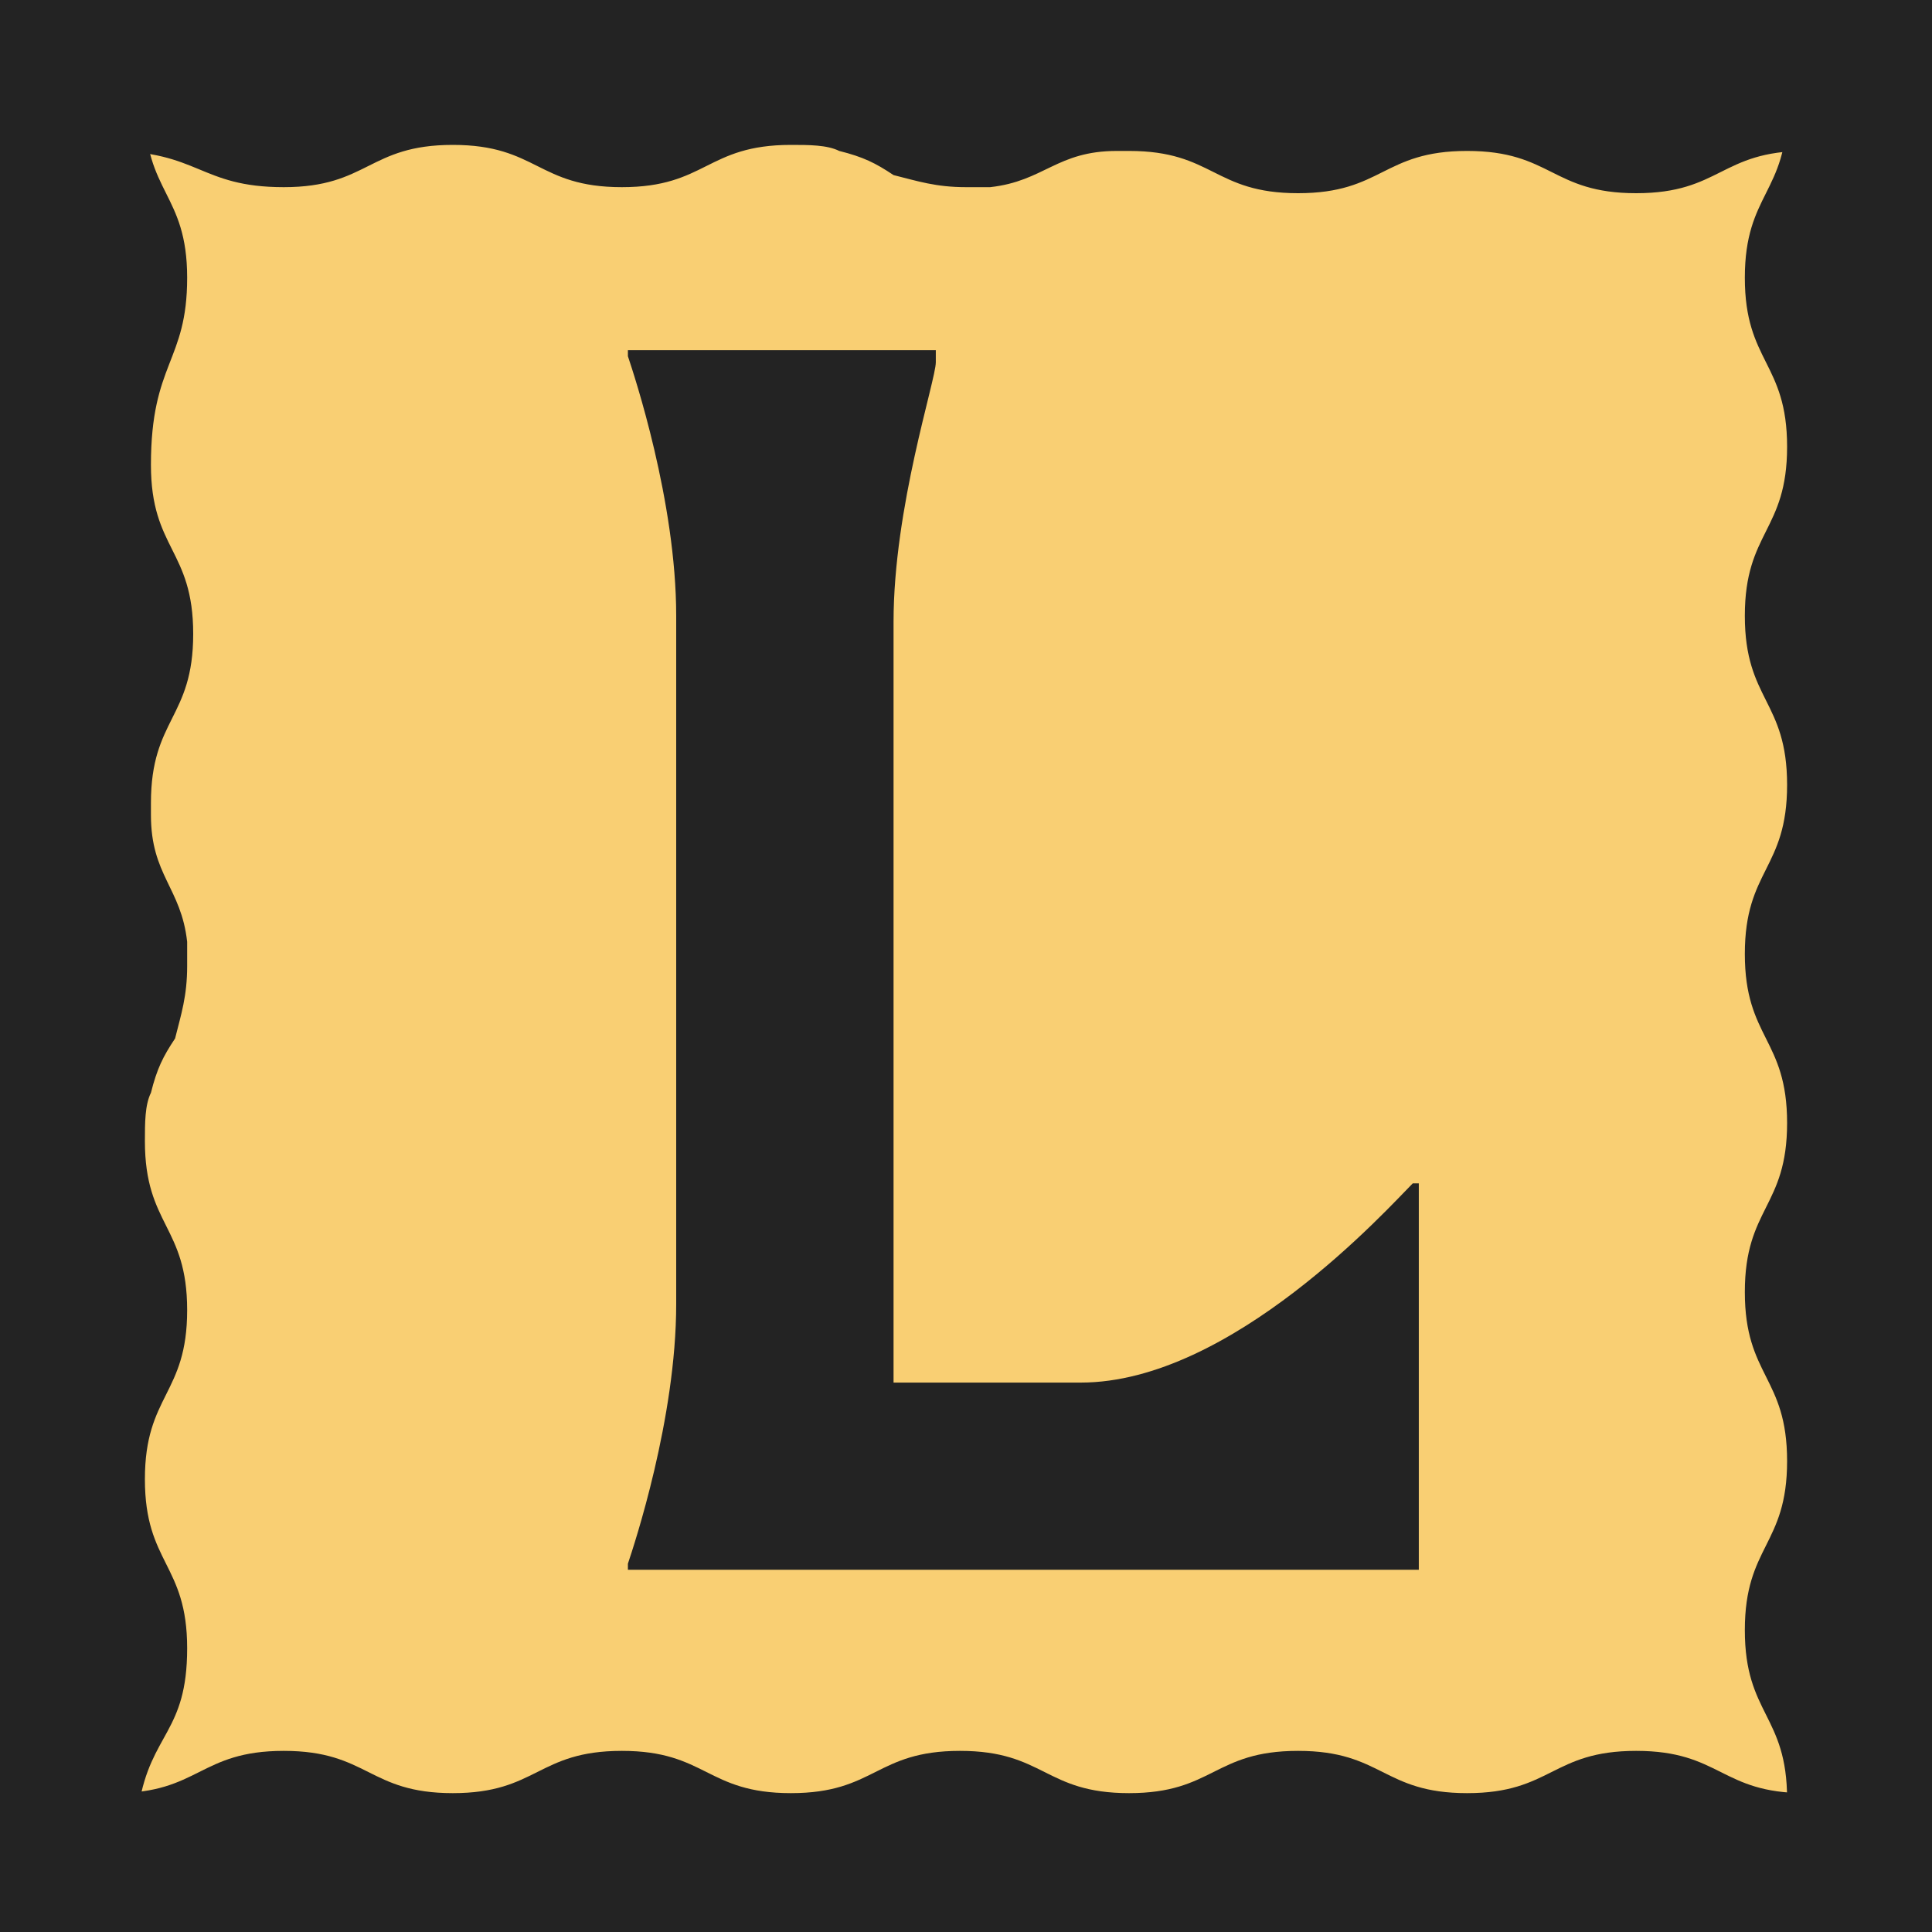
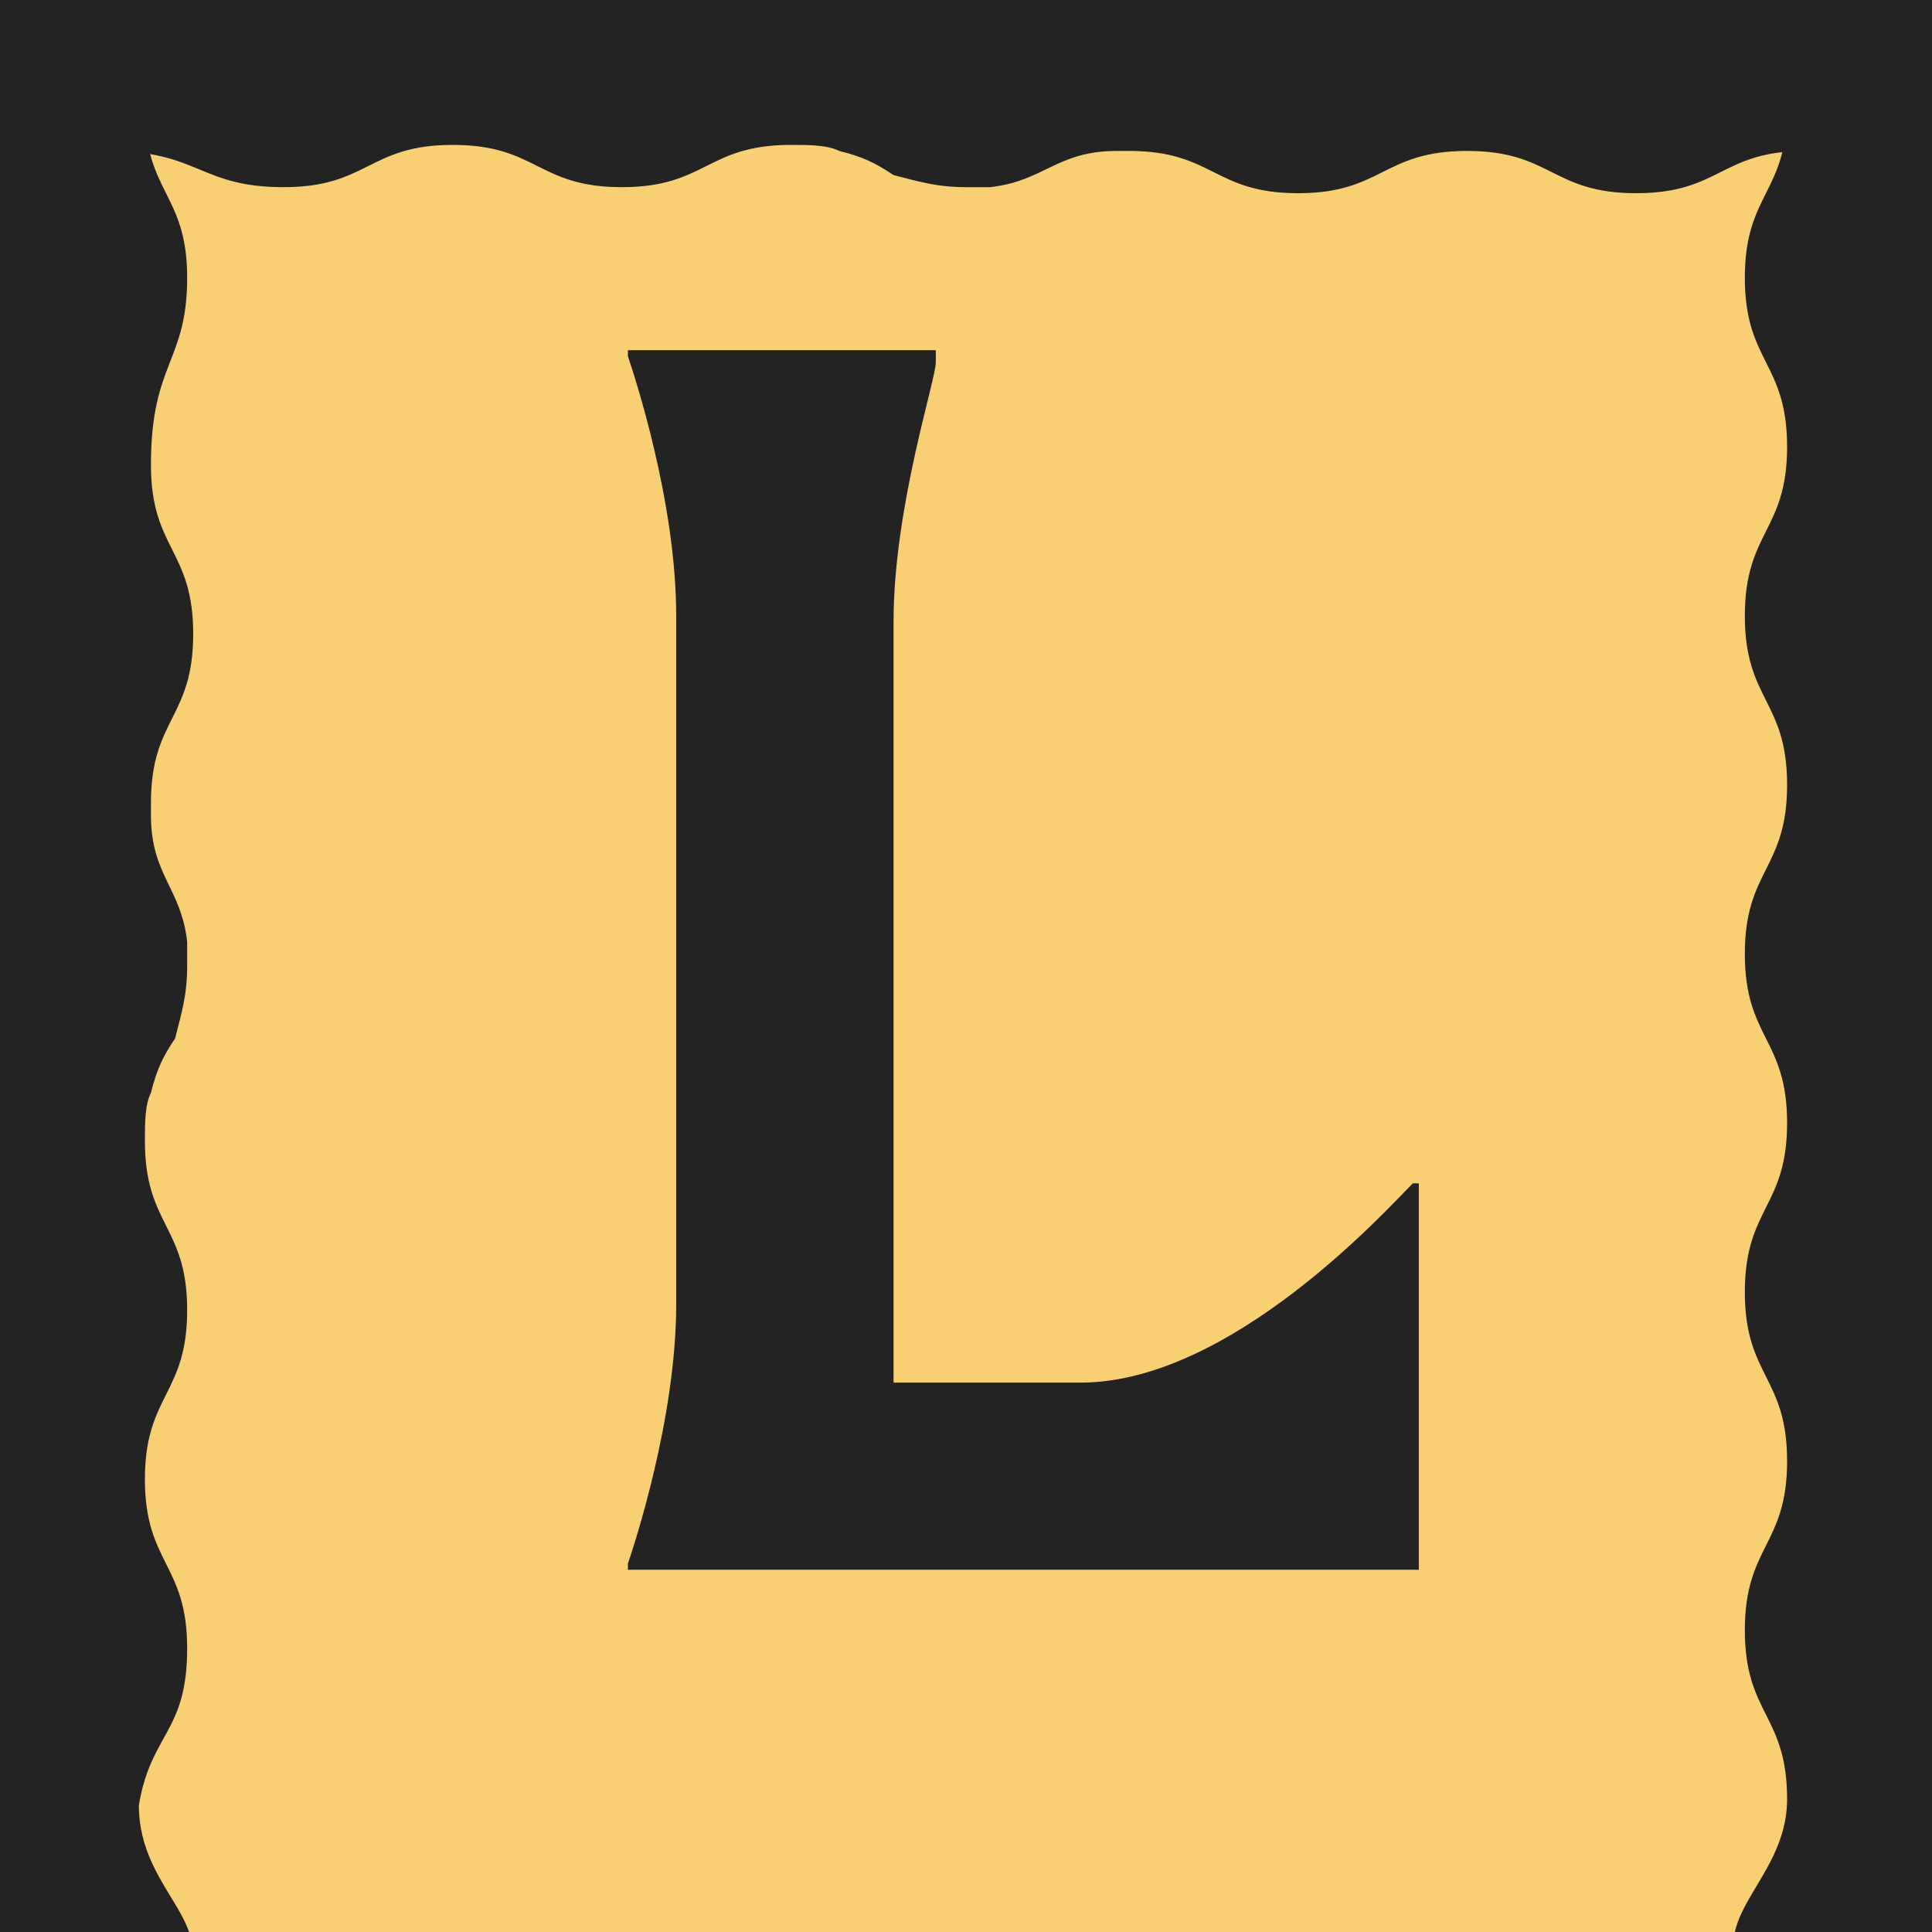
<svg xmlns="http://www.w3.org/2000/svg" xmlns:xlink="http://www.w3.org/1999/xlink" version="1.1" id="Layer_1" x="0px" y="0px" viewBox="0 0 32 32" style="enable-background:new 0 0 32 32;" xml:space="preserve">
  <style type="text/css">
	.st0{clip-path:url(#SVGID_00000096018916311688792480000014732224972591766173_);fill:#F9CF73;}
	.st1{clip-path:url(#SVGID_00000080174848768108359120000007168265178459617195_);}
	.st2{fill:#232323;}
</style>
  <g>
    <g>
      <defs>
        <rect id="SVGID_1_" width="32" height="32" />
      </defs>
      <clipPath id="SVGID_00000050623859655396714620000018307159825914273679_">
        <use xlink:href="#SVGID_1_" style="overflow:visible;" />
      </clipPath>
      <rect style="clip-path:url(#SVGID_00000050623859655396714620000018307159825914273679_);fill:#F9CF73;" width="32" height="32" />
    </g>
    <g>
      <defs>
        <rect id="SVGID_00000112627977341933655900000014987450301953121948_" width="32" height="32" />
      </defs>
      <clipPath id="SVGID_00000078007166892912030540000009688741652476643745_">
        <use xlink:href="#SVGID_00000112627977341933655900000014987450301953121948_" style="overflow:visible;" />
      </clipPath>
      <g style="clip-path:url(#SVGID_00000078007166892912030540000009688741652476643745_);">
        <path class="st2" d="M57.4,27.3c0-1.4-0.7-1.4-0.7-2.8s0.7-1.4,0.7-2.8s-0.7-1.4-0.7-2.8c0-0.3,0-0.6,0.1-0.8     c0.1-0.4,0.2-0.6,0.4-0.9c0.1-0.3,0.2-0.6,0.2-1.2c0-0.2,0-0.3,0-0.4c-0.1-0.9-0.6-1.1-0.6-2.1c0-0.1,0-0.2,0-0.2     c0-1.4,0.7-1.4,0.7-2.8s-0.7-1.4-0.7-2.8s0.7-1.4,0.7-2.8s-0.7-1.4-0.7-2.8s1.5-2,0.6-3.1c-0.7-0.9-1.4,0.6-2.6,0.6     c-1.2,0-1.2-0.7-2.3-0.7c-1.2,0-1.2,0.7-2.3,0.7S49-1.1,47.9-1.1c-1.2,0-1.2,0.7-2.3,0.7c-1.2,0-1.2-0.7-2.3-0.7S42-0.7,40.8-0.7     s-1.2-0.7-2.3-0.7c-1.2,0-1.2,0.7-2.3,0.7c-1.2,0-1.2-0.7-2.3-0.7c-1.2,0-1.2,0.7-2.3,0.7c-1.2,0-1.8-1.5-2.6-0.6     c-0.9,1.1,0.6,1.6,0.6,3.1c0,1.4-0.7,1.4-0.7,2.8s0.7,1.4,0.7,2.8s-0.7,1.4-0.7,2.8s0.7,1.4,0.7,2.8s-0.7,1.4-0.7,2.8     s0.7,1.4,0.7,2.8s-0.7,1.4-0.7,2.8s0.7,1.4,0.7,2.8s-0.7,1.4-0.7,2.8s0.7,1.4,0.7,2.8s-1.5,2-0.6,3.1c0.7,0.9,1.1-0.2,2.5-0.5     c0.8-0.2,1.1,0.2,1.6,0.5c0.2,0.1,0.5,0.2,0.8,0.2c0.2,0,0.4,0,0.5-0.1c0.3-0.1,0.5-0.2,0.7-0.3s0.4-0.2,0.7-0.3     c0.1,0,0.2,0,0.3,0c0.5,0,0.8,0.1,1.1,0.3s0.6,0.4,1.2,0.4h0.1c1-0.1,1.1-0.7,2.2-0.7c1.2,0,1.2,0.7,2.3,0.7s1.2-0.7,2.3-0.7     c1.2,0,1.2,0.7,2.3,0.7c1.2,0,1.2-0.7,2.3-0.7c1.2,0,1.2,0.7,2.3,0.7c1.2,0,1.2-0.7,2.3-0.7c1.2,0,1.8,1.5,2.6,0.6     c0.9-1.1-0.6-1.6-0.6-3.1C56.7,28.7,57.4,28.7,57.4,27.3z M54.2,27.8c-0.1,0-0.1,0.1-0.2,0.1c-0.1,0-0.1,0.1-0.2,0.1     c0,0-0.1,0-0.1,0.1l0,0c0,0,0,0-0.1,0s-0.2,0.1-0.2,0.1l-0.1,0.1l-0.1,0.1c0,0,0,0-0.1,0.1c0,0,0,0-0.1,0     c-0.1,0.1-0.2,0.2-0.3,0.2l-0.1,0.1l0,0c0,0,0,0-0.1,0.1l0,0l0,0c0,0.1-0.1,0.1-0.1,0.2c0,0,0,0,0,0.1c0,0,0,0,0,0.1     c-0.1,0.1-0.1,0.2-0.2,0.3v0.1l-0.1,0.1C52,29.9,52,30,51.9,30.2H34.5c-0.1-0.3-0.3-0.6-0.5-0.9c0-0.1-0.1-0.1-0.1-0.2     c-0.2-0.2-0.3-0.4-0.5-0.6l-0.1-0.1c-0.2-0.1-0.4-0.3-0.6-0.4c0,0,0,0-0.1,0c0,0-0.1,0-0.1-0.1c-0.1-0.1-0.3-0.1-0.4-0.2V4.2     c0.1,0,0.2-0.1,0.3-0.1S32.6,4,32.7,4s0.1-0.1,0.2-0.1L33,3.8l0.1-0.1l0,0l0,0c0.1-0.1,0.2-0.1,0.2-0.2c0.1-0.1,0.1-0.1,0.2-0.2     c0.1-0.1,0.1-0.1,0.2-0.2l0,0C33.8,3,33.8,3,33.8,2.9c0-0.1,0.1-0.1,0.1-0.2l0,0c0-0.1,0.1-0.1,0.1-0.2c0-0.1,0.1-0.1,0.1-0.2     c0.1-0.2,0.2-0.3,0.3-0.5l0,0h17.3l0,0C51.9,1.9,51.9,2,52,2.2c0,0,0,0,0,0.1l0.1,0.1c0,0,0,0.1,0.1,0.1c0,0.1,0.1,0.1,0.1,0.2     l0.1,0.1l0.1,0.1c0.1,0.1,0.2,0.2,0.3,0.3s0.1,0.1,0.2,0.2c0.1,0.1,0.1,0.1,0.2,0.1c0.1,0,0.1,0.1,0.2,0.1l0.1,0.1     c0,0,0.1,0,0.1,0.1c0.1,0,0.1,0.1,0.2,0.1C53.8,4,53.9,4,53.9,4c0.1,0,0.2,0.1,0.3,0.1V27.8z" />
-         <path class="st2" d="M3.1,27.3c0-1.4-0.7-1.4-0.7-2.8s0.7-1.4,0.7-2.8s-0.7-1.4-0.7-2.8c0-0.3,0-0.6,0.1-0.8     c0.1-0.4,0.2-0.6,0.4-0.9C3,16.8,3.1,16.5,3.1,16c0-0.2,0-0.3,0-0.4c-0.1-0.9-0.6-1.1-0.6-2.1c0-0.1,0-0.2,0-0.2     c0-1.4,0.7-1.4,0.7-2.8S2.5,9.1,2.5,7.7C2.5,6,3.1,6,3.1,4.6S2.4,3.2,2.4,1.8s1.5-2,0.6-3.1C2.3-2.2,1.6-0.7,0.5-0.7     c-1.2,0-1.2-0.7-2.3-0.7C-3-1.4-3-0.7-4.2-0.7s-1.2-0.7-2.3-0.7c-1.2,0-1.2,0.7-2.3,0.7c-1.2,0-1.2-0.7-2.3-0.7s-1.2,0.7-2.3,0.7     c-1.2,0-1.2-0.7-2.3-0.7c-1.2,0-1.2,0.7-2.3,0.7c-1.2,0-1.2-0.7-2.3-0.7c-1.2,0-1.2,0.7-2.3,0.7c-1.2,0-1.8-1.5-2.6-0.6     c-0.9,1.1,0.6,1.6,0.6,3.1c0,1.4-0.7,1.4-0.7,2.8s0.7,1.4,0.7,2.8s-0.7,1.4-0.7,2.8s0.7,1.4,0.7,2.8s-0.7,1.4-0.7,2.8     s0.7,1.4,0.7,2.8s-0.7,1.4-0.7,2.8s0.7,1.4,0.7,2.8s-0.7,1.4-0.7,2.8s0.7,1.4,0.7,2.8s-1.5,2-0.6,3.1c0.7,0.9,1.1-0.2,2.5-0.5     c0.8-0.2,1.1,0.2,1.6,0.5c0.2,0.1,0.5,0.2,0.8,0.2c0.2,0,0.4,0,0.5-0.1c0.3-0.1,0.5-0.2,0.7-0.3s0.4-0.2,0.7-0.3     c0.1,0,0.2,0,0.3,0c0.5,0,0.8,0.1,1.1,0.3c0.3,0.2,0.6,0.4,1.2,0.4h0.1c1-0.1,1.1-0.7,2.2-0.7c1.2,0,1.2,0.7,2.3,0.7     s1.2-0.7,2.3-0.7c1.2,0,1.2,0.7,2.3,0.7c1.2,0,1.2-0.7,2.3-0.7c1.2,0,1.2,0.7,2.3,0.7c1.2,0,1.2-0.7,2.3-0.7     c1.2,0,1.8,1.5,2.6,0.6c0.9-1.1-0.6-1.6-0.6-3.1C2.5,28.7,3.1,28.7,3.1,27.3z M0,27.8c-0.1,0-0.1,0.1-0.2,0.1S-0.3,28-0.4,28     c0,0-0.1,0-0.1,0.1l0,0c0,0,0,0-0.1,0s-0.2,0.1-0.2,0.1l-0.1,0.1L-1,28.4c0,0,0,0-0.1,0.1c0,0,0,0-0.1,0     c-0.1,0.1-0.2,0.2-0.3,0.2l-0.1,0.1l0,0c0,0,0,0-0.1,0.1l0,0l0,0c0,0.1-0.1,0.1-0.1,0.2c0,0,0,0,0,0.1c0,0,0,0,0,0.1     c-0.1,0.1-0.1,0.2-0.2,0.3v0.1l-0.1,0.1c-0.1,0.1-0.1,0.2-0.2,0.4h-17.3c-0.1-0.3-0.3-0.6-0.5-0.9c0-0.1-0.1-0.1-0.1-0.2     c-0.2-0.2-0.3-0.4-0.5-0.6l-0.1-0.1c-0.2-0.1-0.4-0.3-0.6-0.4c0,0,0,0-0.1,0c0,0-0.1,0-0.1-0.1c-0.1-0.1-0.3-0.1-0.4-0.2V4.2     c0.1,0,0.2-0.1,0.3-0.1c0.1,0,0.2-0.1,0.3-0.1c0.1,0,0.1-0.1,0.2-0.1l0.1-0.1l0.1-0.1l0,0l0,0c0.1-0.1,0.2-0.1,0.2-0.2     c0.1-0.1,0.1-0.1,0.2-0.2c0.1-0.1,0.1-0.1,0.2-0.2l0,0c0.1-0.1,0.1-0.1,0.1-0.2c0-0.1,0.1-0.1,0.1-0.2l0,0c0-0.1,0.1-0.1,0.1-0.2     c0-0.1,0.1-0.1,0.1-0.2c0.1-0.2,0.2-0.3,0.3-0.5l0,0h17.3l0,0c0,0.1,0.1,0.2,0.2,0.4c0,0,0,0,0,0.1l0.1,0.1c0,0,0,0.1,0.1,0.1     c0,0,0,0.1,0.1,0.1l0.1,0.1l0.1,0.1c0,0.2,0.1,0.3,0.2,0.4c0.1,0.1,0.1,0.1,0.2,0.2c0.1,0.1,0.1,0.1,0.2,0.1     C-1,3.6-1,3.6-0.9,3.7l0.1,0.1c0,0,0.1,0,0.1,0.1C-0.6,3.9-0.6,4-0.5,4c0,0,0.1,0,0.2,0S-0.1,4.1,0,4.1V27.8z" />
-         <path class="st2" d="M4.7,57.3c1.4,0,1.4-0.7,2.8-0.7s1.4,0.7,2.8,0.7s1.4-0.7,2.8-0.7c0.3,0,0.6,0,0.8,0.1     c0.4,0.1,0.6,0.2,0.9,0.4c0.3,0.1,0.6,0.2,1.2,0.2c0.2,0,0.3,0,0.4,0c0.9-0.1,1.1-0.6,2.1-0.6c0.1,0,0.2,0,0.2,0     c1.4,0,1.4,0.7,2.8,0.7s1.4-0.7,2.8-0.7s1.4,0.7,2.8,0.7s1.4-0.7,2.8-0.7s2,1.5,3.1,0.6c0.9-0.7-0.6-1.4-0.6-2.6     c0-1.2,0.7-1.2,0.7-2.3c0-1.2-0.7-1.2-0.7-2.3s0.7-1.2,0.7-2.3c0-1.2-0.7-1.2-0.7-2.3c0-1.2,0.7-1.2,0.7-2.3s-0.7-1.2-0.7-2.3     c0-1.2,0.7-1.2,0.7-2.3c0-1.2-0.7-1.2-0.7-2.3c0-1.2,0.7-1.2,0.7-2.3c0-1.2-0.7-1.2-0.7-2.3c0-1.2,1.5-1.8,0.6-2.6     c-1.1-0.9-1.6,0.6-3.1,0.6c-1.4,0-1.4-0.7-2.8-0.7s-1.4,0.7-2.8,0.7S22.9,29,21.5,29s-1.4,0.7-2.8,0.7S17.3,29,15.9,29     s-1.4,0.7-2.8,0.7S11.7,29,10.3,29s-1.4,0.7-2.8,0.7S6.1,29,4.7,29s-1.4,0.7-2.8,0.7s-2-1.5-3.1-0.6c-0.9,0.7,0.2,1.1,0.5,2.5     c0.2,0.8-0.2,1.1-0.5,1.6c-0.1,0.2-0.2,0.5-0.2,0.8c0,0.2,0,0.4,0.1,0.5c0.1,0.3,0.2,0.5,0.3,0.7s0.2,0.4,0.3,0.7     c0,0.1,0,0.2,0,0.3c0,0.5-0.1,0.8-0.3,1.1s-0.4,0.6-0.4,1.2v0.1c0.1,1,0.7,1.1,0.7,2.2c0,1.2-0.7,1.2-0.7,2.3     c0,1.2,0.7,1.2,0.7,2.3c0,1.2-0.7,1.2-0.7,2.3c0,1.2,0.7,1.2,0.7,2.3c0,1.2-0.7,1.2-0.7,2.3c0,1.2,0.7,1.2,0.7,2.3     c0,1.2-1.5,1.8-0.6,2.6c1.1,0.9,1.6-0.6,3.1-0.6C3.3,56.7,3.3,57.3,4.7,57.3z M4.2,54.2c0-0.1-0.1-0.1-0.1-0.2     c0-0.1-0.1-0.1-0.1-0.2c0,0,0-0.1-0.1-0.1l0,0c0,0,0,0,0-0.1s-0.1-0.2-0.1-0.2l-0.1-0.1l-0.1-0.1c0,0,0,0-0.1-0.1c0,0,0,0,0-0.1     c-0.1-0.1-0.2-0.2-0.2-0.3l-0.1-0.1l0,0c0,0,0,0-0.1-0.1l0,0l0,0c-0.1,0-0.1-0.1-0.2-0.1c0,0,0,0-0.1,0c0,0,0,0-0.1,0     c-0.1-0.1-0.2-0.1-0.3-0.2H2.3l-0.1-0.1C2.1,52,2,52,1.8,51.9V34.4c0.3-0.1,0.6-0.3,0.9-0.5c0.1,0,0.1-0.1,0.2-0.1     c0.2-0.2,0.4-0.3,0.6-0.5l0.1-0.1C3.7,33,3.9,32.8,4,32.6c0,0,0,0,0-0.1c0,0,0-0.1,0.1-0.1c0.1-0.1,0.1-0.3,0.2-0.4h23.6     c0,0.1,0.1,0.2,0.1,0.3s0.1,0.2,0.1,0.3s0.1,0.1,0.1,0.2l0.1,0.1l0.1,0.1l0,0l0,0c0.1,0.1,0.1,0.2,0.2,0.2     c0.1,0.1,0.1,0.1,0.2,0.2c0.1,0.1,0.1,0.1,0.2,0.2l0,0c0.1,0.1,0.1,0.1,0.2,0.1s0.1,0.1,0.2,0.1l0,0c0.1,0,0.1,0.1,0.2,0.1     s0.1,0.1,0.2,0.1c0.2,0.1,0.3,0.2,0.5,0.3l0,0v17.3l0,0c-0.1,0.1-0.3,0.1-0.4,0.2c0,0,0,0-0.1,0l-0.1,0.1c0,0-0.1,0-0.1,0.1     c-0.1,0-0.1,0.1-0.2,0.1l-0.1,0.1l-0.1,0.1c-0.1,0.1-0.2,0.2-0.3,0.3c-0.1,0.1-0.1,0.1-0.2,0.2c-0.1,0.1-0.1,0.1-0.1,0.2     c0,0.1-0.1,0.1-0.1,0.2l-0.1,0.1c0,0,0,0.1-0.1,0.1c0,0.1-0.1,0.1-0.1,0.2c0,0.1-0.1,0.2-0.1,0.2c0,0.1-0.1,0.2-0.1,0.3H4.2V54.2     z" />
+         <path class="st2" d="M3.1,27.3c0-1.4-0.7-1.4-0.7-2.8s0.7-1.4,0.7-2.8s-0.7-1.4-0.7-2.8c0-0.3,0-0.6,0.1-0.8     c0.1-0.4,0.2-0.6,0.4-0.9C3,16.8,3.1,16.5,3.1,16c0-0.2,0-0.3,0-0.4c-0.1-0.9-0.6-1.1-0.6-2.1c0-0.1,0-0.2,0-0.2     c0-1.4,0.7-1.4,0.7-2.8S2.5,9.1,2.5,7.7C2.5,6,3.1,6,3.1,4.6S2.4,3.2,2.4,1.8s1.5-2,0.6-3.1C2.3-2.2,1.6-0.7,0.5-0.7     c-1.2,0-1.2-0.7-2.3-0.7C-3-1.4-3-0.7-4.2-0.7s-1.2-0.7-2.3-0.7c-1.2,0-1.2,0.7-2.3,0.7c-1.2,0-1.2-0.7-2.3-0.7s-1.2,0.7-2.3,0.7     c-1.2,0-1.2-0.7-2.3-0.7c-1.2,0-1.2,0.7-2.3,0.7c-1.2,0-1.2-0.7-2.3-0.7c-1.2,0-1.2,0.7-2.3,0.7c-1.2,0-1.8-1.5-2.6-0.6     c-0.9,1.1,0.6,1.6,0.6,3.1c0,1.4-0.7,1.4-0.7,2.8s0.7,1.4,0.7,2.8s-0.7,1.4-0.7,2.8s0.7,1.4,0.7,2.8s-0.7,1.4-0.7,2.8     s0.7,1.4,0.7,2.8s-0.7,1.4-0.7,2.8s0.7,1.4,0.7,2.8s-0.7,1.4-0.7,2.8s0.7,1.4,0.7,2.8s-1.5,2-0.6,3.1c0.7,0.9,1.1-0.2,2.5-0.5     c0.8-0.2,1.1,0.2,1.6,0.5c0.2,0.1,0.5,0.2,0.8,0.2c0.2,0,0.4,0,0.5-0.1c0.3-0.1,0.5-0.2,0.7-0.3s0.4-0.2,0.7-0.3     c0.1,0,0.2,0,0.3,0c0.5,0,0.8,0.1,1.1,0.3c0.3,0.2,0.6,0.4,1.2,0.4h0.1c1-0.1,1.1-0.7,2.2-0.7c1.2,0,1.2,0.7,2.3,0.7     s1.2-0.7,2.3-0.7c1.2,0,1.2,0.7,2.3,0.7c1.2,0,1.2-0.7,2.3-0.7c1.2,0,1.2,0.7,2.3,0.7c1.2,0,1.2-0.7,2.3-0.7     c1.2,0,1.8,1.5,2.6,0.6c0.9-1.1-0.6-1.6-0.6-3.1C2.5,28.7,3.1,28.7,3.1,27.3z M0,27.8c-0.1,0-0.1,0.1-0.2,0.1S-0.3,28-0.4,28     c0,0-0.1,0-0.1,0.1l0,0c0,0,0,0-0.1,0s-0.2,0.1-0.2,0.1l-0.1,0.1L-1,28.4c0,0,0,0-0.1,0.1c0,0,0,0-0.1,0     c-0.1,0.1-0.2,0.2-0.3,0.2l-0.1,0.1l0,0c0,0,0,0-0.1,0.1l0,0l0,0c0,0.1-0.1,0.1-0.1,0.2c0,0,0,0,0,0.1c0,0,0,0,0,0.1     c-0.1,0.1-0.1,0.2-0.2,0.3v0.1l-0.1,0.1c-0.1,0.1-0.1,0.2-0.2,0.4h-17.3c-0.1-0.3-0.3-0.6-0.5-0.9c0-0.1-0.1-0.1-0.1-0.2     c-0.2-0.2-0.3-0.4-0.5-0.6l-0.1-0.1c-0.2-0.1-0.4-0.3-0.6-0.4c0,0,0,0-0.1,0c0,0-0.1,0-0.1-0.1c-0.1-0.1-0.3-0.1-0.4-0.2V4.2     c0.1,0,0.2-0.1,0.3-0.1c0.1,0,0.2-0.1,0.3-0.1c0.1,0,0.1-0.1,0.2-0.1l0.1-0.1l0.1-0.1l0,0c0.1-0.1,0.2-0.1,0.2-0.2     c0.1-0.1,0.1-0.1,0.2-0.2c0.1-0.1,0.1-0.1,0.2-0.2l0,0c0.1-0.1,0.1-0.1,0.1-0.2c0-0.1,0.1-0.1,0.1-0.2l0,0c0-0.1,0.1-0.1,0.1-0.2     c0-0.1,0.1-0.1,0.1-0.2c0.1-0.2,0.2-0.3,0.3-0.5l0,0h17.3l0,0c0,0.1,0.1,0.2,0.2,0.4c0,0,0,0,0,0.1l0.1,0.1c0,0,0,0.1,0.1,0.1     c0,0,0,0.1,0.1,0.1l0.1,0.1l0.1,0.1c0,0.2,0.1,0.3,0.2,0.4c0.1,0.1,0.1,0.1,0.2,0.2c0.1,0.1,0.1,0.1,0.2,0.1     C-1,3.6-1,3.6-0.9,3.7l0.1,0.1c0,0,0.1,0,0.1,0.1C-0.6,3.9-0.6,4-0.5,4c0,0,0.1,0,0.2,0S-0.1,4.1,0,4.1V27.8z" />
        <path class="st2" d="M4.7,3.1c1.4,0,1.4-0.7,2.8-0.7s1.4,0.7,2.8,0.7s1.4-0.7,2.8-0.7c0.3,0,0.6,0,0.8,0.1     c0.4,0.1,0.6,0.2,0.9,0.4C15.2,3,15.5,3.1,16,3.1c0.2,0,0.3,0,0.4,0c0.9-0.1,1.1-0.6,2.1-0.6c0.1,0,0.2,0,0.2,0     c1.4,0,1.4,0.7,2.8,0.7s1.4-0.7,2.8-0.7s1.4,0.7,2.8,0.7s1.4-0.7,2.8-0.7s2,1.5,3.1,0.6c0.9-0.7-0.6-1.4-0.6-2.6s0.7-1.2,0.7-2.3     c0-1.2-0.7-1.2-0.7-2.3s0.7-1.2,0.7-2.3c0-1.2-0.7-1.2-0.7-2.3c0-1.2,0.7-1.2,0.7-2.3s-0.7-1.2-0.7-2.3c0-1.2,0.7-1.2,0.7-2.3     c0-1.2-0.7-1.2-0.7-2.3c0-1.2,0.7-1.2,0.7-2.3c0-1.2-0.7-1.2-0.7-2.3c0-1.2,1.5-1.8,0.6-2.6c-1.1-0.9-1.6,0.6-3.1,0.6     c-1.4,0-1.4-0.7-2.8-0.7s-1.4,0.7-2.8,0.7s-1.4-0.7-2.8-0.7s-1.4,0.7-2.8,0.7s-1.4-0.7-2.8-0.7s-1.4,0.7-2.8,0.7     s-1.4-0.7-2.8-0.7s-1.4,0.7-2.8,0.7s-1.4-0.7-2.8-0.7s-1.4,0.7-2.8,0.7s-2-1.5-3.1-0.6C-2.1-24.4-1-24-0.7-22.6     c0.2,0.8-0.2,1.1-0.5,1.6c-0.1,0.2-0.2,0.5-0.2,0.8c0,0.2,0,0.4,0.1,0.5c0.1,0.3,0.2,0.5,0.3,0.7s0.2,0.4,0.3,0.7     c0,0.1,0,0.2,0,0.3c0,0.5-0.1,0.8-0.3,1.1c-0.2,0.3-0.4,0.6-0.4,1.2v0.1c0.1,1,0.7,1.1,0.7,2.2c0,1.2-0.7,1.2-0.7,2.3     s0.7,1.2,0.7,2.3c0,1.2-0.7,1.2-0.7,2.3c0,1.2,0.7,1.2,0.7,2.3C-0.7-3-1.3-3-1.3-1.8s0.7,1.2,0.7,2.3c0,1.2-1.5,1.8-0.6,2.6     c1.1,0.9,1.6-0.6,3-0.6C3.3,2.5,3.3,3.1,4.7,3.1z M4.2,0c0-0.1-0.1-0.1-0.1-0.2S4-0.3,4-0.4c0,0,0-0.1-0.1-0.1l0,0c0,0,0,0,0-0.1     S3.8-0.8,3.8-0.8L3.7-0.9L3.6-1c0,0,0,0-0.1-0.1c0,0,0,0,0-0.1C3.4-1.3,3.3-1.4,3.2-1.4L3.1-1.5l0,0c0,0,0,0-0.1-0.1l0,0l0,0     c-0.1,0-0.1-0.1-0.2-0.1c0,0,0,0-0.1,0c0,0,0,0-0.1,0c0-0.3-0.1-0.4-0.2-0.4H2.3L2.2-2.2C2-2.3,1.9-2.4,1.8-2.4v-17.3     c0.3-0.1,0.6-0.3,0.9-0.5c0.1,0,0.1-0.1,0.2-0.1c0.2-0.2,0.4-0.3,0.6-0.5l0.1-0.1c0.1-0.2,0.3-0.4,0.4-0.6c0,0,0,0,0-0.1     c0,0,0-0.1,0.1-0.1c0.1-0.1,0.1-0.3,0.2-0.4h23.6c0,0.1,0.1,0.2,0.1,0.3c0,0.1,0.1,0.2,0.1,0.3c0,0.1,0.1,0.1,0.1,0.2l0.1,0.1     l0.1,0.1l0,0l0,0c0.1,0.1,0.1,0.2,0.2,0.2c0.1,0.1,0.1,0.1,0.2,0.2s0.1,0.1,0.2,0.2l0,0c0.1,0.1,0.1,0.1,0.2,0.1s0.1,0.1,0.2,0.1     l0,0c0.1,0,0.1,0.1,0.2,0.1s0.1,0.1,0.2,0.1c0.2,0.1,0.3,0.2,0.5,0.3l0,0v17.3l0,0c-0.1,0.1-0.3,0.1-0.4,0.2c0,0,0,0-0.1,0     l-0.1,0.1c0,0-0.1,0-0.1,0.1c-0.1,0-0.1,0.1-0.2,0.1l-0.1,0.1l-0.1,0.1c-0.1,0.1-0.2,0.2-0.3,0.3c-0.1,0.1-0.1,0.1-0.2,0.2     s-0.1,0.1-0.1,0.2S28.5-1,28.5-0.9l-0.1,0.1c0,0,0,0.1-0.1,0.1c0,0.1-0.1,0.1-0.1,0.2C28-0.5,28-0.4,28-0.3S27.9-0.1,27.9,0H4.2z     " />
        <path class="st2" d="M17.9,22.9h-3.1V10.3c0-1.9,0.7-4,0.7-4.3V5.8h-5.1v0.1c0.1,0.3,0.8,2.4,0.8,4.3v11.4c0,1.9-0.7,4-0.8,4.3     V26h13.1v-6.4h-0.1C23,20,20.4,22.9,17.9,22.9z" />
      </g>
    </g>
  </g>
</svg>